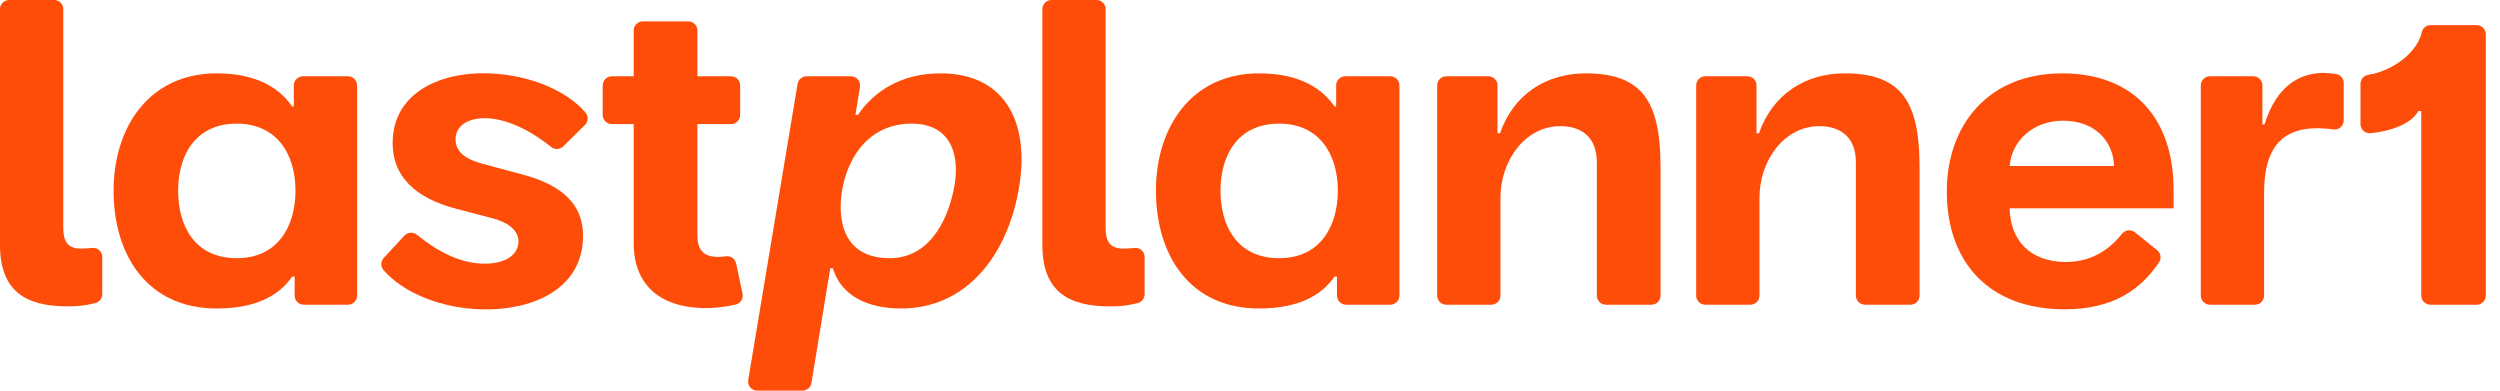
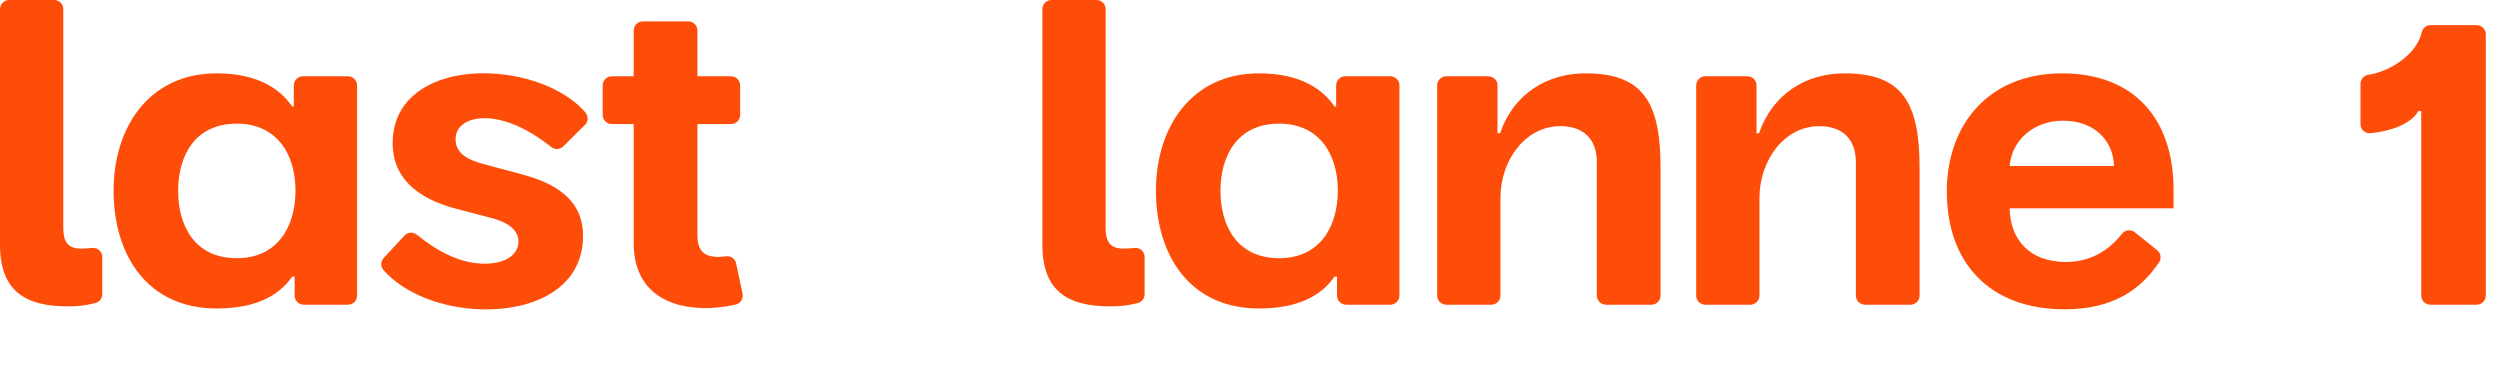
<svg xmlns="http://www.w3.org/2000/svg" width="100%" height="100%" viewBox="0 0 160 25" fill="none">
  <g clip-path="url(#clip0_1996_20252)">
    <path d="M0 15.665V0.584C0 0.261 0.261 0 0.584 0H3.467C3.789 0 4.05 0.261 4.05 0.584V14.592C4.05 15.424 4.319 15.907 5.15 15.907C5.42 15.907 5.652 15.899 5.886 15.868C6.235 15.822 6.545 16.095 6.545 16.447V18.829C6.545 19.099 6.36 19.334 6.098 19.397C5.444 19.553 5.075 19.608 4.319 19.608C1.583 19.608 0 18.589 0 15.665Z" fill="#FE4D09" />
    <path d="M13.868 19.743C9.415 19.743 7.269 16.309 7.269 12.205C7.269 8.101 9.576 4.694 13.868 4.694C16.523 4.694 17.945 5.714 18.696 6.813H18.803V5.466C18.803 5.143 19.065 4.882 19.387 4.882H22.27C22.593 4.882 22.854 5.143 22.854 5.466V18.918C22.854 19.24 22.593 19.501 22.27 19.501H19.441C19.118 19.501 18.857 19.24 18.857 18.918V17.704H18.696C17.811 18.991 16.255 19.743 13.868 19.743ZM15.155 16.524C17.838 16.524 18.911 14.405 18.911 12.205C18.911 9.845 17.704 7.913 15.155 7.913C12.473 7.913 11.4 9.979 11.4 12.205C11.4 14.431 12.446 16.524 15.155 16.524Z" fill="#FE4D09" />
    <path d="M37.437 7.998L36.05 9.367C35.841 9.573 35.509 9.593 35.279 9.409C33.605 8.079 32.212 7.614 31.142 7.564C30.016 7.537 29.184 7.993 29.157 8.878C29.13 9.844 30.016 10.246 30.901 10.488L33.503 11.185C35.863 11.829 37.392 13.009 37.312 15.262C37.204 18.616 33.905 19.903 30.767 19.796C28.278 19.722 25.858 18.788 24.545 17.286C24.349 17.062 24.357 16.726 24.559 16.508L25.883 15.079C26.091 14.855 26.438 14.828 26.676 15.021C28.152 16.213 29.522 16.823 30.847 16.872C31.973 16.925 33.127 16.523 33.181 15.504C33.207 14.672 32.403 14.19 31.437 13.948L29.184 13.358C26.636 12.687 25.053 11.319 25.133 8.986C25.241 5.847 28.299 4.586 31.276 4.694C34.054 4.79 36.353 5.888 37.469 7.202C37.667 7.436 37.654 7.782 37.436 7.998H37.437Z" fill="#FE4D09" />
    <path d="M40.557 15.558V4.882H44.635V7.94H39.156C38.834 7.94 38.572 7.679 38.572 7.356V5.466C38.572 5.143 38.834 4.882 39.156 4.882H40.557V1.952C40.557 1.629 40.819 1.368 41.141 1.368H44.051C44.373 1.368 44.635 1.629 44.635 1.952V4.882H46.787C47.109 4.882 47.371 5.143 47.371 5.466V7.356C47.371 7.679 47.109 7.94 46.787 7.94H44.635V15.022C44.635 16.014 45.01 16.443 46.003 16.443C46.09 16.443 46.276 16.426 46.467 16.402C46.768 16.364 47.049 16.562 47.112 16.859L47.524 18.801C47.59 19.112 47.395 19.418 47.085 19.491C46.581 19.608 46.068 19.676 45.439 19.716C42.65 19.796 40.557 18.562 40.557 15.558Z" fill="#FE4D09" />
-     <path d="M51.355 25H48.462C48.101 25 47.827 24.676 47.886 24.32L51.045 5.37C51.092 5.088 51.335 4.882 51.62 4.882H54.463C54.823 4.882 55.097 5.205 55.039 5.56L54.747 7.35H54.908C55.954 5.821 57.698 4.694 60.193 4.694C64.458 4.694 65.96 8.021 65.182 12.205C64.458 16.229 61.936 19.743 57.671 19.743C55.525 19.743 53.835 18.938 53.299 17.168H53.138L51.931 24.511C51.884 24.793 51.641 25 51.355 25H51.355ZM53.889 12.205C53.567 14.271 54.076 16.524 56.947 16.524C59.334 16.524 60.568 14.351 61.024 12.205C61.507 10.005 60.917 7.913 58.342 7.913C55.766 7.913 54.291 9.845 53.889 12.205Z" fill="#FE4D09" />
    <path d="M66.711 15.665V0.584C66.711 0.261 66.972 0 67.294 0H70.177C70.5 0 70.761 0.261 70.761 0.584V14.592C70.761 15.424 71.029 15.907 71.861 15.907C72.13 15.907 72.362 15.899 72.597 15.868C72.946 15.822 73.256 16.095 73.256 16.447V18.829C73.256 19.099 73.071 19.334 72.808 19.397C72.154 19.553 71.785 19.608 71.029 19.608C68.293 19.608 66.711 18.589 66.711 15.665Z" fill="#FE4D09" />
    <path d="M80.578 19.743C76.126 19.743 73.98 16.309 73.98 12.205C73.98 8.101 76.287 4.694 80.578 4.694C83.234 4.694 84.656 5.714 85.407 6.813H85.514V5.466C85.514 5.143 85.775 4.882 86.098 4.882H88.981C89.303 4.882 89.564 5.143 89.564 5.466V18.918C89.564 19.24 89.303 19.501 88.981 19.501H86.151C85.829 19.501 85.568 19.24 85.568 18.918V17.704H85.407C84.522 18.991 82.966 19.743 80.578 19.743ZM81.866 16.524C84.548 16.524 85.621 14.405 85.621 12.205C85.621 9.845 84.414 7.913 81.866 7.913C79.183 7.913 78.111 9.979 78.111 12.205C78.111 14.431 79.157 16.524 81.866 16.524Z" fill="#FE4D09" />
    <path d="M96.029 12.661V18.918C96.029 19.24 95.767 19.501 95.445 19.501H92.562C92.24 19.501 91.978 19.24 91.978 18.918V5.466C91.978 5.143 92.24 4.882 92.562 4.882H95.257C95.58 4.882 95.841 5.143 95.841 5.466V8.53H96.002C96.86 6.009 99.006 4.694 101.474 4.694C105.176 4.694 106.275 6.572 106.275 10.73V18.918C106.275 19.24 106.014 19.501 105.692 19.501H102.782C102.459 19.501 102.198 19.24 102.198 18.918V10.381C102.198 8.852 101.286 8.074 99.865 8.074C97.585 8.074 96.029 10.301 96.029 12.661Z" fill="#FE4D09" />
    <path d="M112.606 12.661V18.918C112.606 19.24 112.345 19.501 112.022 19.501H109.139C108.817 19.501 108.556 19.24 108.556 18.918V5.466C108.556 5.143 108.817 4.882 109.139 4.882H111.835C112.157 4.882 112.418 5.143 112.418 5.466V8.53H112.579C113.438 6.009 115.583 4.694 118.051 4.694C121.753 4.694 122.853 6.572 122.853 10.73V18.918C122.853 19.24 122.591 19.501 122.269 19.501H119.359C119.037 19.501 118.776 19.24 118.776 18.918V10.381C118.776 8.852 117.863 8.074 116.442 8.074C114.162 8.074 112.606 10.301 112.606 12.661Z" fill="#FE4D09" />
    <path d="M132.134 19.796C127.332 19.796 124.596 16.819 124.596 12.259C124.596 7.94 127.305 4.694 131.973 4.694C136.64 4.694 139.108 7.672 139.108 12.125V13.332H126.232V10.622H128.62V13.332C128.646 15.37 129.934 16.765 132.214 16.765C133.649 16.765 134.848 16.169 135.814 14.956C136.015 14.705 136.383 14.666 136.634 14.868L138.058 16.011C138.295 16.201 138.347 16.54 138.178 16.792C137.016 18.523 135.246 19.797 132.133 19.797L132.134 19.796ZM128.62 10.622H135.299C135.245 9.013 134.065 7.725 132.026 7.725C130.175 7.725 128.754 8.959 128.62 10.622Z" fill="#FE4D09" />
-     <path d="M144.902 12.312V18.917C144.902 19.239 144.641 19.501 144.318 19.501H141.435C141.113 19.501 140.851 19.239 140.851 18.917V5.465C140.851 5.143 141.113 4.882 141.435 4.882H144.211C144.533 4.882 144.795 5.143 144.795 5.465V7.966H144.929C145.733 5.338 147.343 4.667 148.711 4.667C148.884 4.667 149.204 4.695 149.493 4.734C149.783 4.773 149.998 5.02 149.998 5.312V7.707C149.998 8.065 149.681 8.338 149.327 8.284C149.002 8.235 148.656 8.208 148.282 8.208C146.297 8.208 144.902 9.201 144.902 12.312V12.312Z" fill="#FE4D09" />
    <path d="M155.551 1.61H158.508C158.83 1.61 159.091 1.871 159.091 2.193V18.918C159.091 19.24 158.83 19.501 158.508 19.501H155.544C155.222 19.501 154.961 19.24 154.961 18.918V7.109H154.773C154.297 7.97 152.921 8.41 151.713 8.525C151.369 8.558 151.071 8.29 151.071 7.944V5.366C151.071 5.076 151.285 4.833 151.572 4.788C153.007 4.567 154.679 3.456 154.99 2.066C155.049 1.801 155.279 1.609 155.551 1.609V1.61Z" fill="#FE4D09" />
  </g>
  <defs>
    <clipPath id="clip0_1996_20252">
      <rect width="159.091" height="25" fill="white" />
    </clipPath>
  </defs>
</svg>